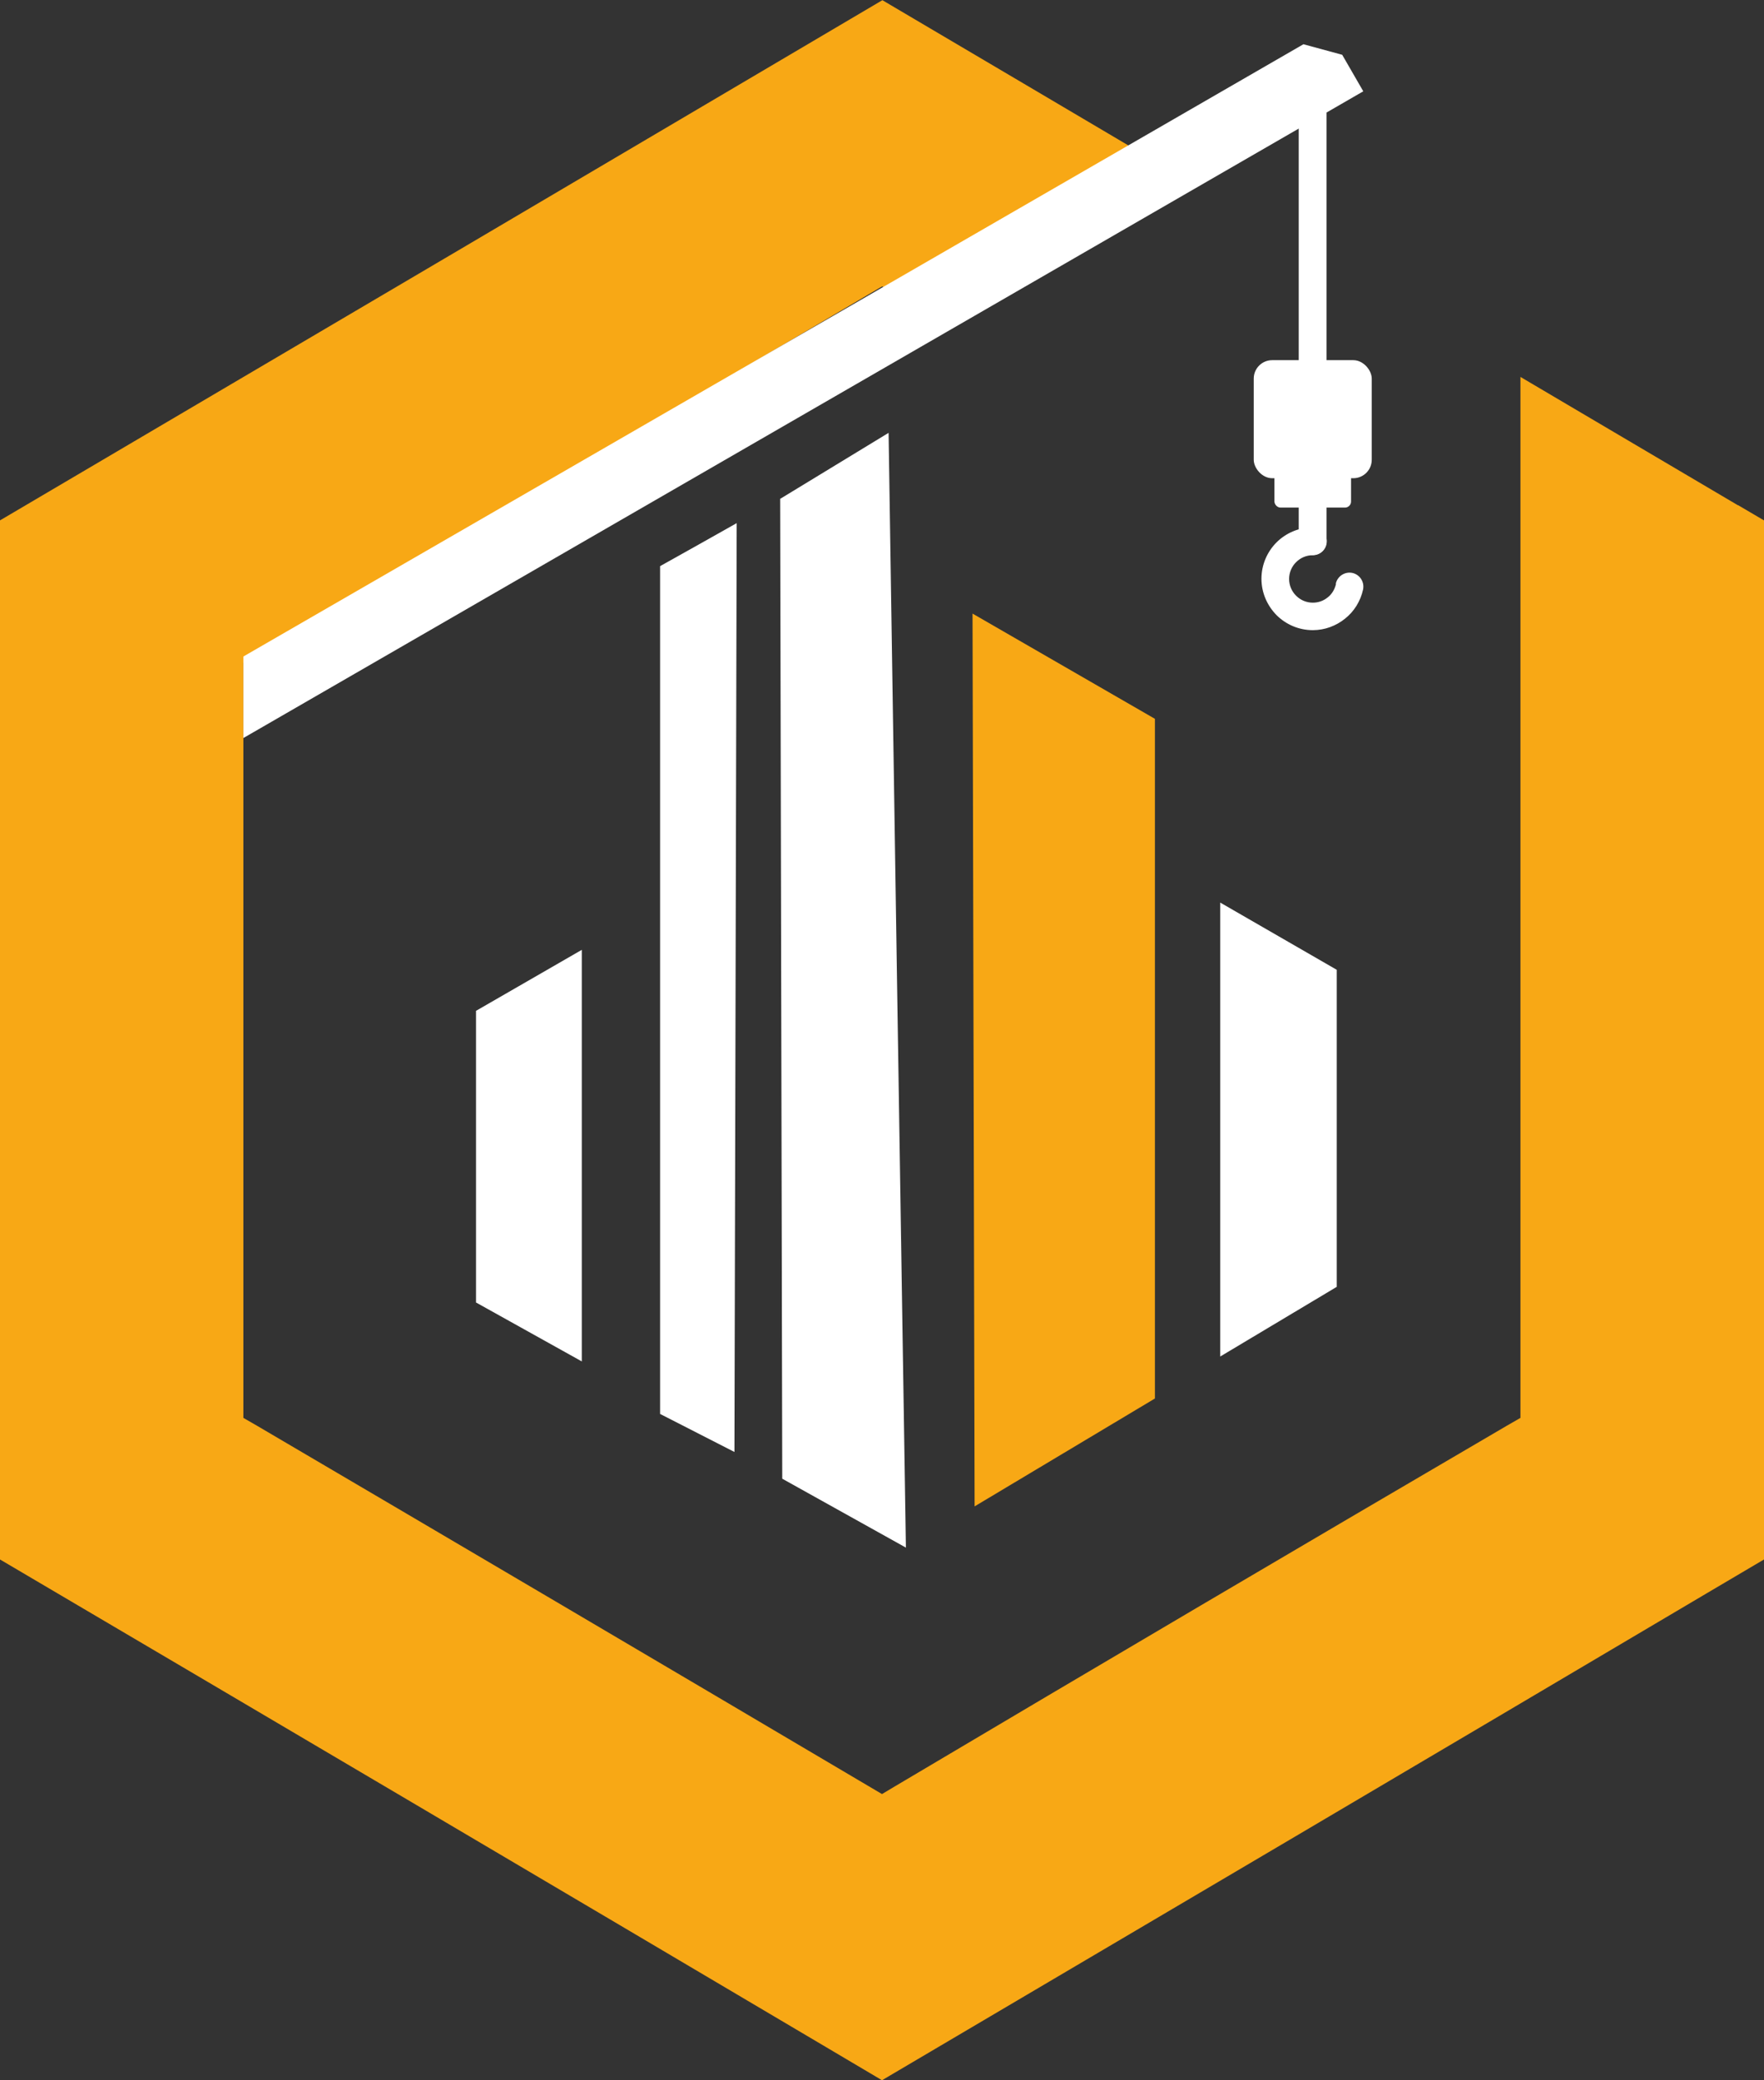
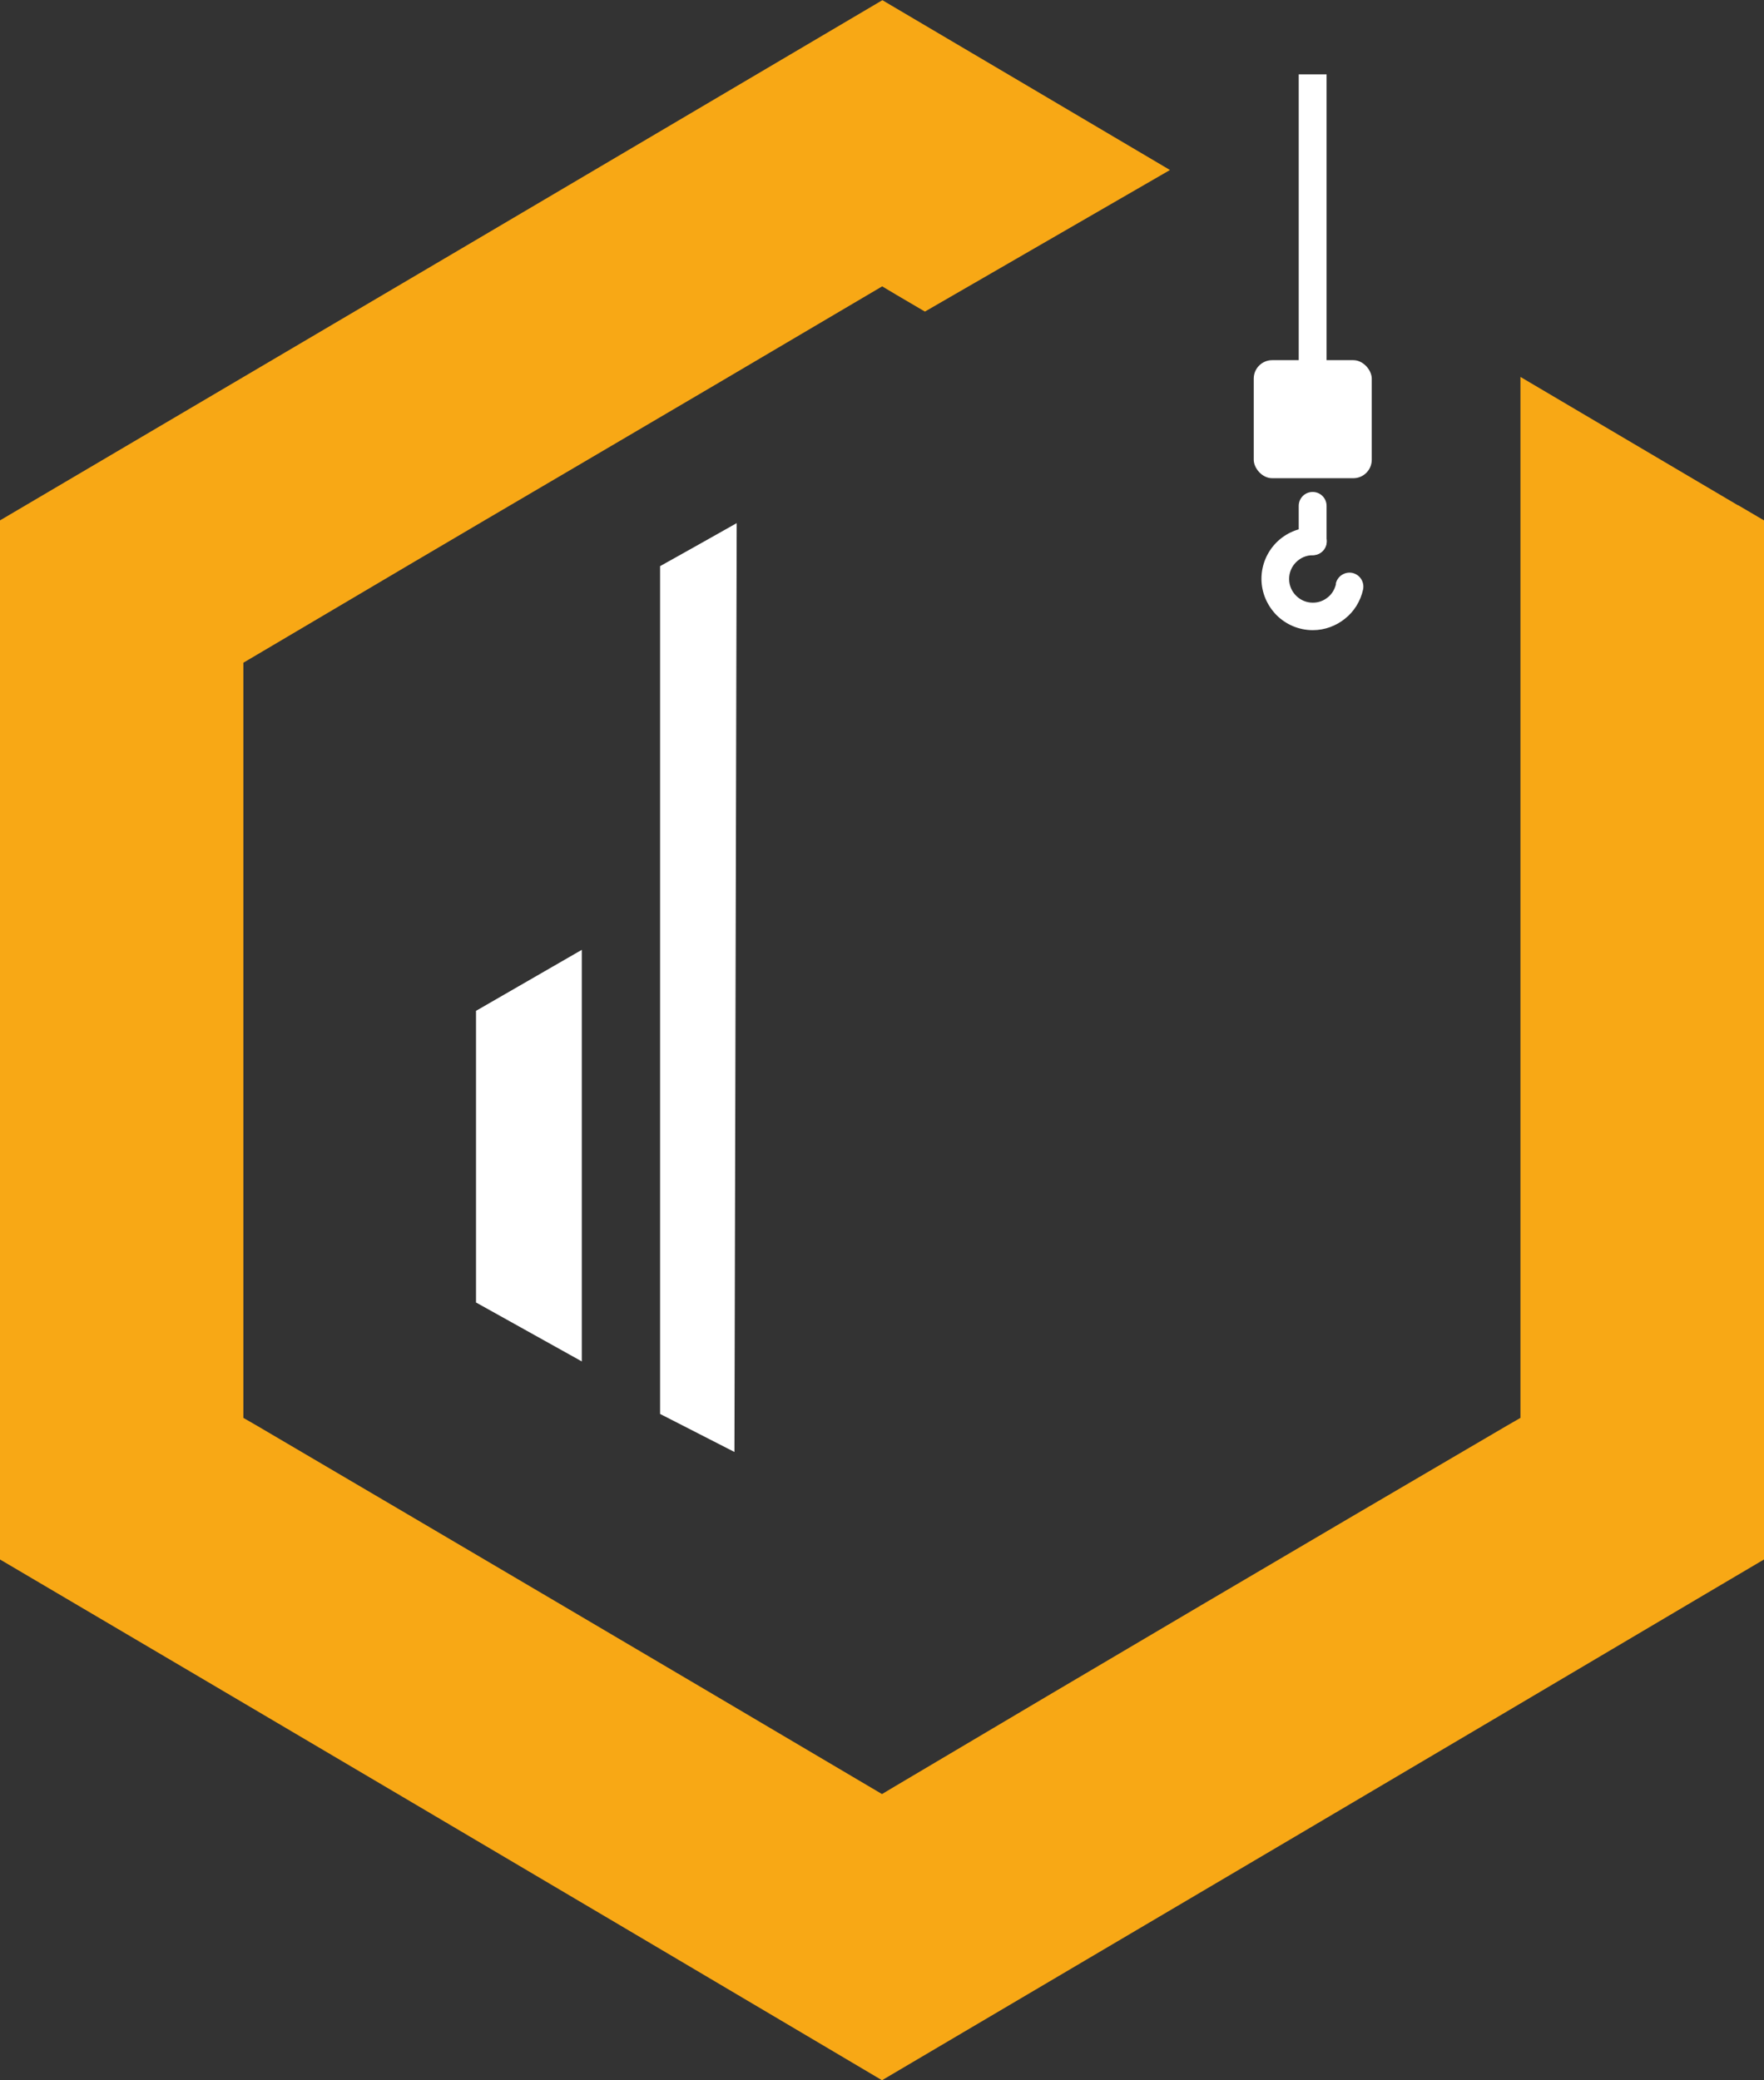
<svg xmlns="http://www.w3.org/2000/svg" id="Layer_1" viewBox="0 0 93.72 110.49">
  <rect x="0" y="0" width="93.72" height="110.49" fill="#333333" stroke="none" />
  <defs>
    <style>.cls-1,.cls-2{fill-rule:evenodd;}.cls-1,.cls-3{fill:#fff;}.cls-4,.cls-2{fill:#f8a815;}</style>
  </defs>
  <path class="cls-4" d="M92.34,26.84c-3.85-2.27-7.71-4.55-11.56-6.82v55.29l-.73.42c-10.82,6.33-21.65,12.71-32.47,19.13l-.72.43-1.22-.72c-10.66-6.3-21.32-12.58-31.98-18.84l-.73-.42v-40.11l.73-.43c5.39-3.19,10.78-6.37,16.17-9.53,5.44-3.19,10.87-6.39,16.31-9.6l.73-.43.72.43c.52.3,1.03.61,1.55.91l13.02-7.52c-5.09-3.01-10.18-6.01-15.28-9.02-7.53,4.44-15.06,8.88-22.6,13.33L0,27.64v55.19c14.66,8.63,29.28,17.26,43.87,25.89l2.99,1.77c14.63-8.62,29.24-17.24,43.81-25.86l3.05-1.8V27.64l-1.38-.81Z" />
-   <path class="cls-1" d="M41.45,26.49c.04,17.35.07,34.7.11,52.05,2.19,1.22,4.38,2.44,6.57,3.66-.31-19.74-.62-39.47-.92-59.21-1.92,1.17-3.83,2.33-5.75,3.5Z" />
  <path class="cls-1" d="M39.14,27.78c-.04,16.45-.08,32.9-.12,49.34-1.32-.67-2.63-1.35-3.95-2.02V30.07c1.36-.76,2.72-1.52,4.08-2.29Z" />
  <rect class="cls-3" x="69" y="3.95" width="1.48" height="18.31" />
  <rect class="cls-3" x="66.61" y="19.13" width="6.27" height="6.27" rx=".98" ry=".98" />
-   <rect class="cls-3" x="67.71" y="24.93" width="4.07" height="2.03" rx=".32" ry=".32" />
  <path class="cls-1" d="M70.97,31c.09-.4.48-.65.88-.57.4.09.65.48.57.88-.14.63-.48,1.17-.96,1.55-.47.38-1.07.61-1.71.61-.76,0-1.44-.31-1.93-.8-.49-.5-.8-1.18-.8-1.93s.31-1.44.8-1.93h0c.49-.49,1.18-.8,1.93-.8.41,0,.74.33.74.74s-.33.74-.74.74c-.35,0-.66.14-.89.37h0c-.23.23-.37.54-.37.89s.14.66.37.89c.23.23.54.37.89.37.3,0,.57-.1.79-.28.22-.17.37-.42.44-.71Z" />
  <path class="cls-1" d="M70.48,28.74c0,.41-.33.74-.74.74s-.74-.33-.74-.74v-1.87c0-.41.33-.74.74-.74s.74.33.74.74v1.87Z" />
-   <path class="cls-2" d="M61.36,38.19v36.09c-3.19,1.91-6.39,3.82-9.58,5.73-.04-15.81-.07-31.61-.11-47.42l9.69,5.59Z" />
-   <polygon class="cls-3" points="71.02 68.35 71.02 51.51 64.83 47.94 64.83 72.05 71.02 68.35" />
  <polygon class="cls-3" points="30.91 72.31 30.91 50.45 25.29 53.69 25.29 69.18 30.91 72.31" />
-   <polygon class="cls-1" points="12.93 39.2 72.43 4.85 71.31 2.91 69.25 2.35 12.93 34.87 12.93 39.2" />
</svg>